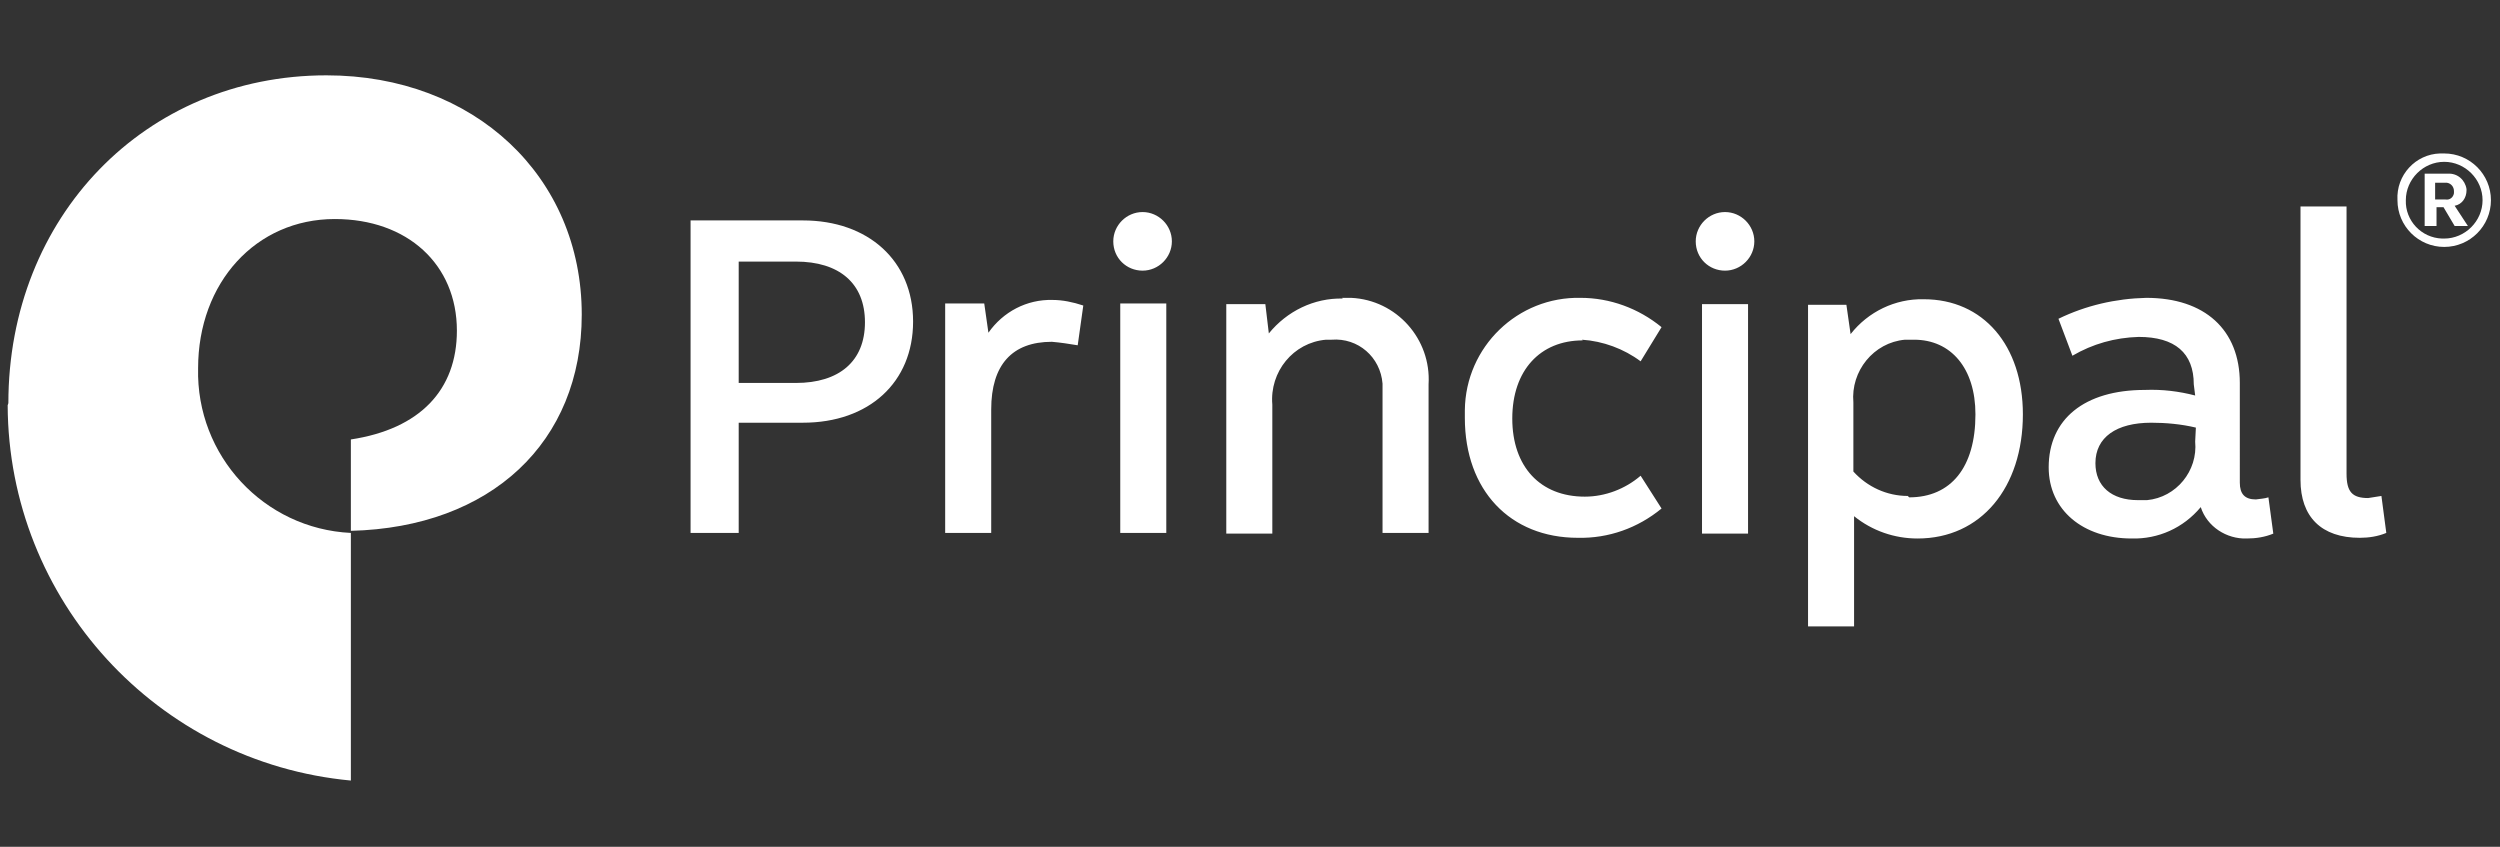
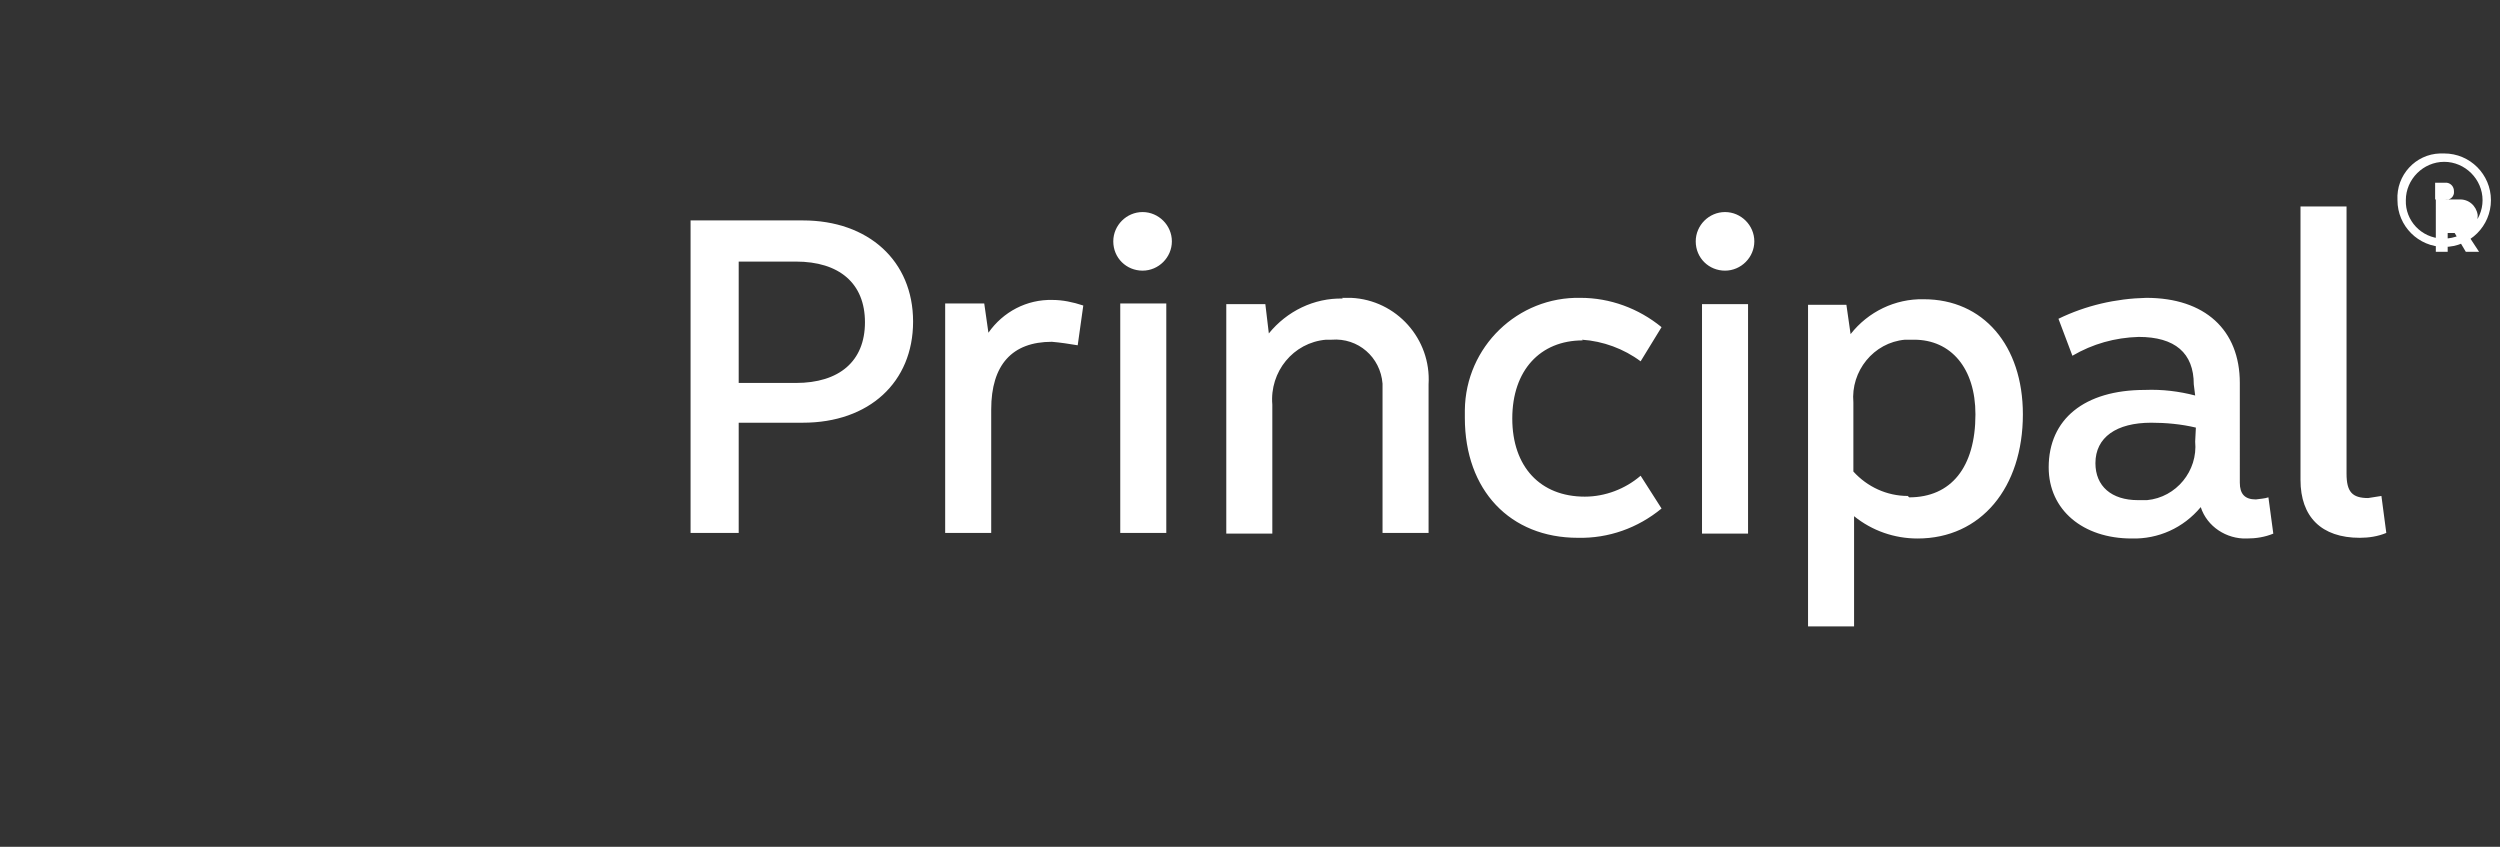
<svg xmlns="http://www.w3.org/2000/svg" version="1.1" id="Layer_1" x="0px" y="0px" viewBox="0 0 358.4 121.4" style="enable-background:new 0 0 358.4 121.4;" xml:space="preserve">
  <rect x="0" y="0" width="358.4" height="121.4" fill="#333333" stroke="none" />
  <style type="text/css">
	.st0{fill:#FFFFFF;}
</style>
-   <path class="st0" d="M1.1,58.1c0.1,27.9,21.4,51.2,49.2,53.8V76.4c-12.5-0.6-22.2-11.1-21.9-23.6c0-12.3,8.3-21.4,19.6-21.4  c10.4,0,17.5,6.5,17.5,16c0,8.5-5.3,14.1-15.2,15.6v13.1c20.1-0.5,33.1-12.7,33.1-31c0-19.8-15.4-34.3-36.6-34.3  c-26,0-45.6,20.3-45.6,47" />
  <path class="st0" d="M314.7,63.3c0.4,4.2-2.7,8-6.9,8.4c-0.4,0-0.9,0-1.3,0c-3.8,0-6.1-2-6.1-5.3c0-3.7,3-5.8,8-5.8  c2.1,0,4.3,0.2,6.4,0.7L314.7,63.3z M314.7,56.7c-2.3-0.6-4.7-0.9-7.2-0.8c-8.7,0-13.8,4.2-13.8,11.1c0,6.1,4.9,10.2,11.9,10.2  c3.8,0.1,7.4-1.5,9.9-4.5c0.9,2.8,3.7,4.6,6.6,4.5c1.3,0,2.6-0.2,3.8-0.7l-0.7-5.2c-0.6,0.2-1.2,0.2-1.8,0.3c-1.6,0-2.3-0.8-2.3-2.4  V54.9c0-7.6-5-12.2-13.4-12.2c-4.4,0.1-8.7,1.1-12.6,3l2,5.3c2.9-1.7,6.1-2.6,9.5-2.7c5.2,0,7.9,2.3,7.9,6.8L314.7,56.7z   M250.6,76.4V43.6H244v32.9H250.6z M247.3,38.8c2.3,0,4.2-1.9,4.2-4.2c0-2.3-1.9-4.2-4.2-4.2c-2.3,0-4.2,1.9-4.2,4.2  C243.1,37,245,38.8,247.3,38.8C247.3,38.8,247.3,38.8,247.3,38.8 M339.5,71.4c-2.3,0-3.1-0.9-3.1-3.5V29.6h-6.6v39.2  c0,5.3,3,8.3,8.5,8.3c1.3,0,2.6-0.2,3.8-0.7l-0.7-5.3C340.8,71.2,340.2,71.3,339.5,71.4 M226.8,48.7c3,0.2,6,1.3,8.4,3.1l3-4.9  c-3.3-2.7-7.4-4.2-11.6-4.2c-9-0.2-16.5,7-16.6,16.1c0,0.4,0,0.7,0,1.1c0,10.4,6.5,17.2,16.2,17.2c4.4,0.1,8.6-1.4,12-4.2l-3-4.7  c-2.2,1.9-5.1,3-8,3c-6.4,0-10.4-4.3-10.4-11.2s4-11.2,10.1-11.2 M192.5,42.8c-4.1-0.1-8,1.8-10.6,5l-0.5-4.2h-5.6v32.9h6.6V58  c-0.4-4.7,3-8.9,7.7-9.3c0.3,0,0.5,0,0.8,0c3.8-0.3,7,2.5,7.3,6.3c0,0.3,0,0.7,0,1v20.4h6.6V55.1c0.4-6.5-4.6-12.1-11.1-12.4  c-0.4,0-0.9,0-1.3,0 M167.2,76.3V43.5h-6.6v32.9H167.2z M163.8,38.8c2.3,0,4.2-1.9,4.2-4.2c0-2.3-1.9-4.2-4.2-4.2  c-2.3,0-4.2,1.9-4.2,4.2C159.6,37,161.5,38.8,163.8,38.8C163.8,38.8,163.8,38.8,163.8,38.8 M150.9,43c-3.7-0.1-7.1,1.7-9.2,4.7  l-0.6-4.2h-5.6v32.9h6.6V58.7c0-6.4,3-9.7,8.7-9.7c1.2,0.1,2.5,0.3,3.7,0.5l0.8-5.7C153.8,43.3,152.3,43,150.9,43 M105.9,37.5h8.2  c6.2,0,9.9,3.1,9.9,8.7s-3.7,8.7-9.9,8.7h-8.2V37.5z M99,31.6v44.8h6.9V60.6h9.2c9.5,0,15.8-5.8,15.8-14.5s-6.4-14.5-15.8-14.5H99z   M273.5,71.1c-3,0-5.8-1.3-7.8-3.5v-9.9c-0.4-4.5,2.9-8.6,7.4-9c0.4,0,0.9,0,1.3,0c5.3,0,8.8,4.1,8.8,10.7c0,7.6-3.5,11.9-9.5,11.9   M275.8,42.9c-4.1-0.1-8,1.8-10.5,5l-0.6-4.2h-5.5v46.1h6.6V74c2.6,2.1,5.8,3.2,9.1,3.2c9.1,0,15.1-7.3,15.1-17.8  C290,49.5,284.3,42.9,275.8,42.9" />
-   <path class="st0" d="M349.2,28.6h1.4c0.6,0.1,1.1-0.3,1.2-0.9c0-0.1,0-0.2,0-0.3c0-0.6-0.4-1.1-1-1.2c-0.1,0-0.1,0-0.2,0h-1.5V28.6z   M347.6,24.9h3.3c1.4-0.1,2.5,0.9,2.7,2.2c0,0.1,0,0.1,0,0.2c0,1-0.6,2-1.7,2.2l1.9,2.9h-1.9l-1.6-2.7h-1v2.7h-1.7V24.9z   M350.4,34.2c3,0,5.5-2.5,5.5-5.5s-2.5-5.5-5.5-5.5c-3,0-5.5,2.5-5.5,5.5c0,0,0,0,0,0c-0.1,2.9,2.2,5.4,5.2,5.5  C350.2,34.2,350.3,34.2,350.4,34.2 M350.4,22c3.7,0,6.7,3,6.7,6.7s-3,6.7-6.7,6.7s-6.7-3-6.7-6.7c0,0,0,0,0,0  c-0.2-3.6,2.6-6.6,6.1-6.7C350,22,350.2,22,350.4,22" />
+   <path class="st0" d="M349.2,28.6h1.4c0.6,0.1,1.1-0.3,1.2-0.9c0-0.1,0-0.2,0-0.3c0-0.6-0.4-1.1-1-1.2c-0.1,0-0.1,0-0.2,0h-1.5V28.6z   h3.3c1.4-0.1,2.5,0.9,2.7,2.2c0,0.1,0,0.1,0,0.2c0,1-0.6,2-1.7,2.2l1.9,2.9h-1.9l-1.6-2.7h-1v2.7h-1.7V24.9z   M350.4,34.2c3,0,5.5-2.5,5.5-5.5s-2.5-5.5-5.5-5.5c-3,0-5.5,2.5-5.5,5.5c0,0,0,0,0,0c-0.1,2.9,2.2,5.4,5.2,5.5  C350.2,34.2,350.3,34.2,350.4,34.2 M350.4,22c3.7,0,6.7,3,6.7,6.7s-3,6.7-6.7,6.7s-6.7-3-6.7-6.7c0,0,0,0,0,0  c-0.2-3.6,2.6-6.6,6.1-6.7C350,22,350.2,22,350.4,22" />
</svg>